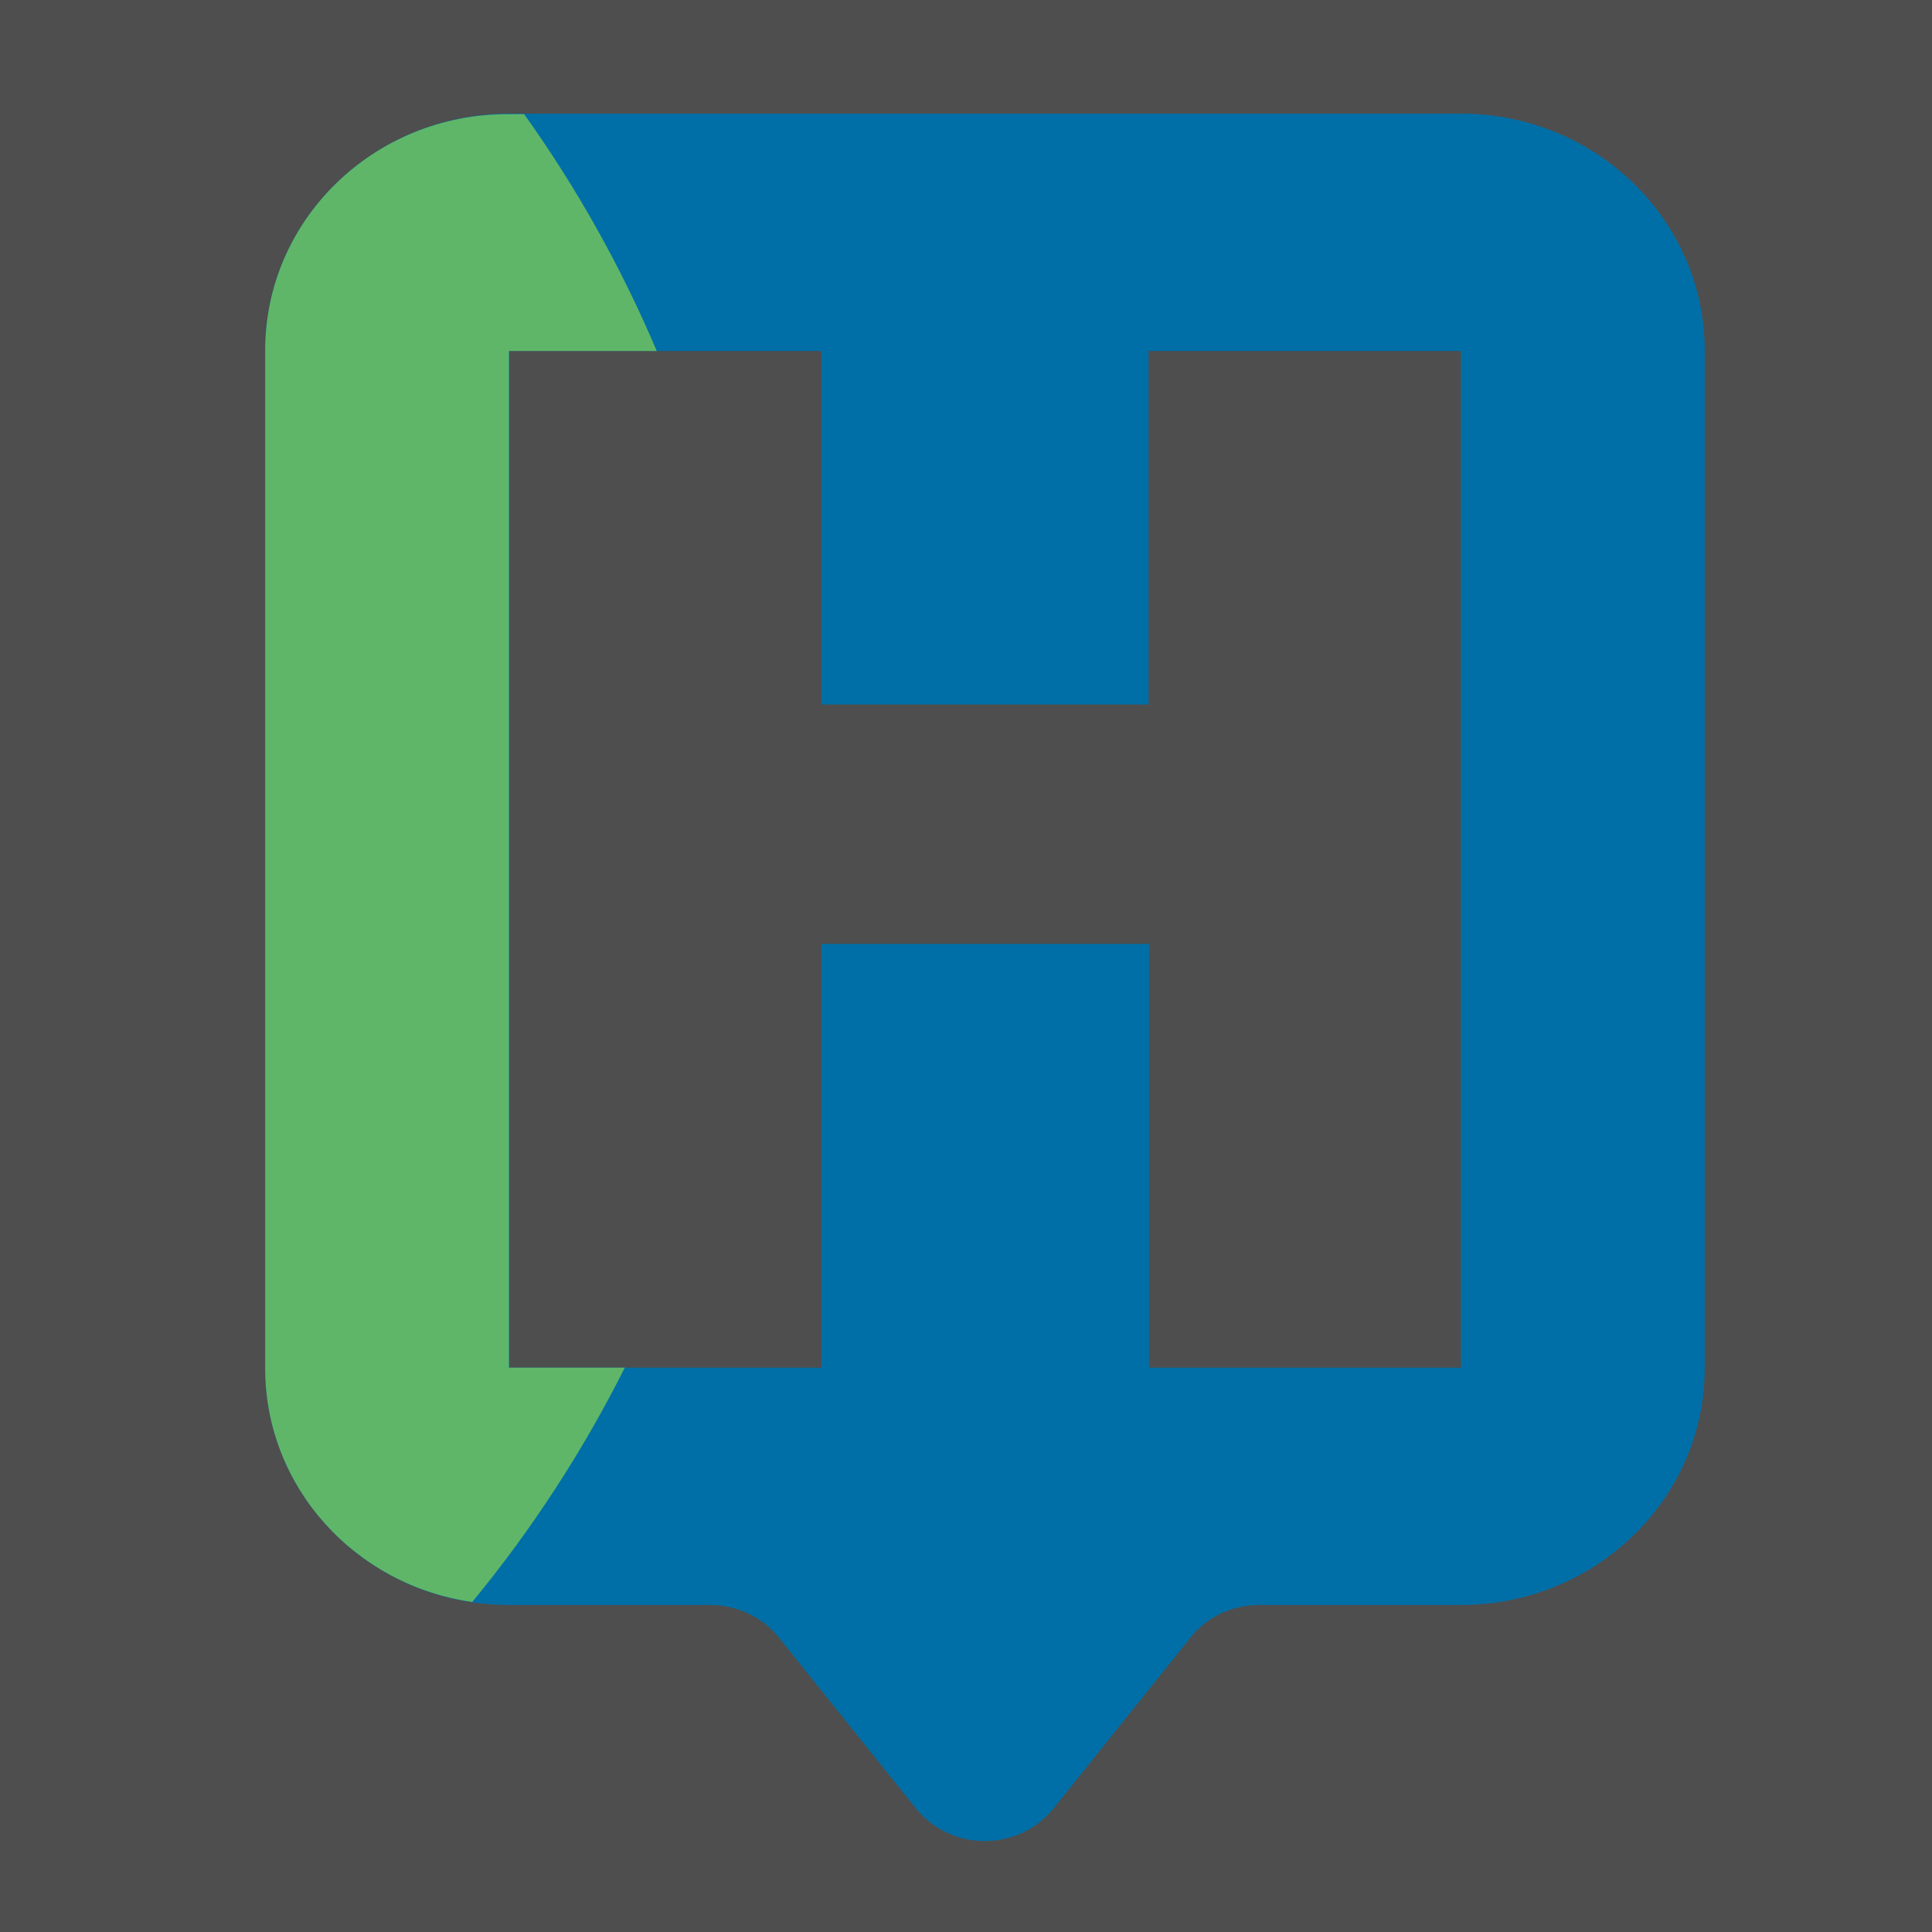
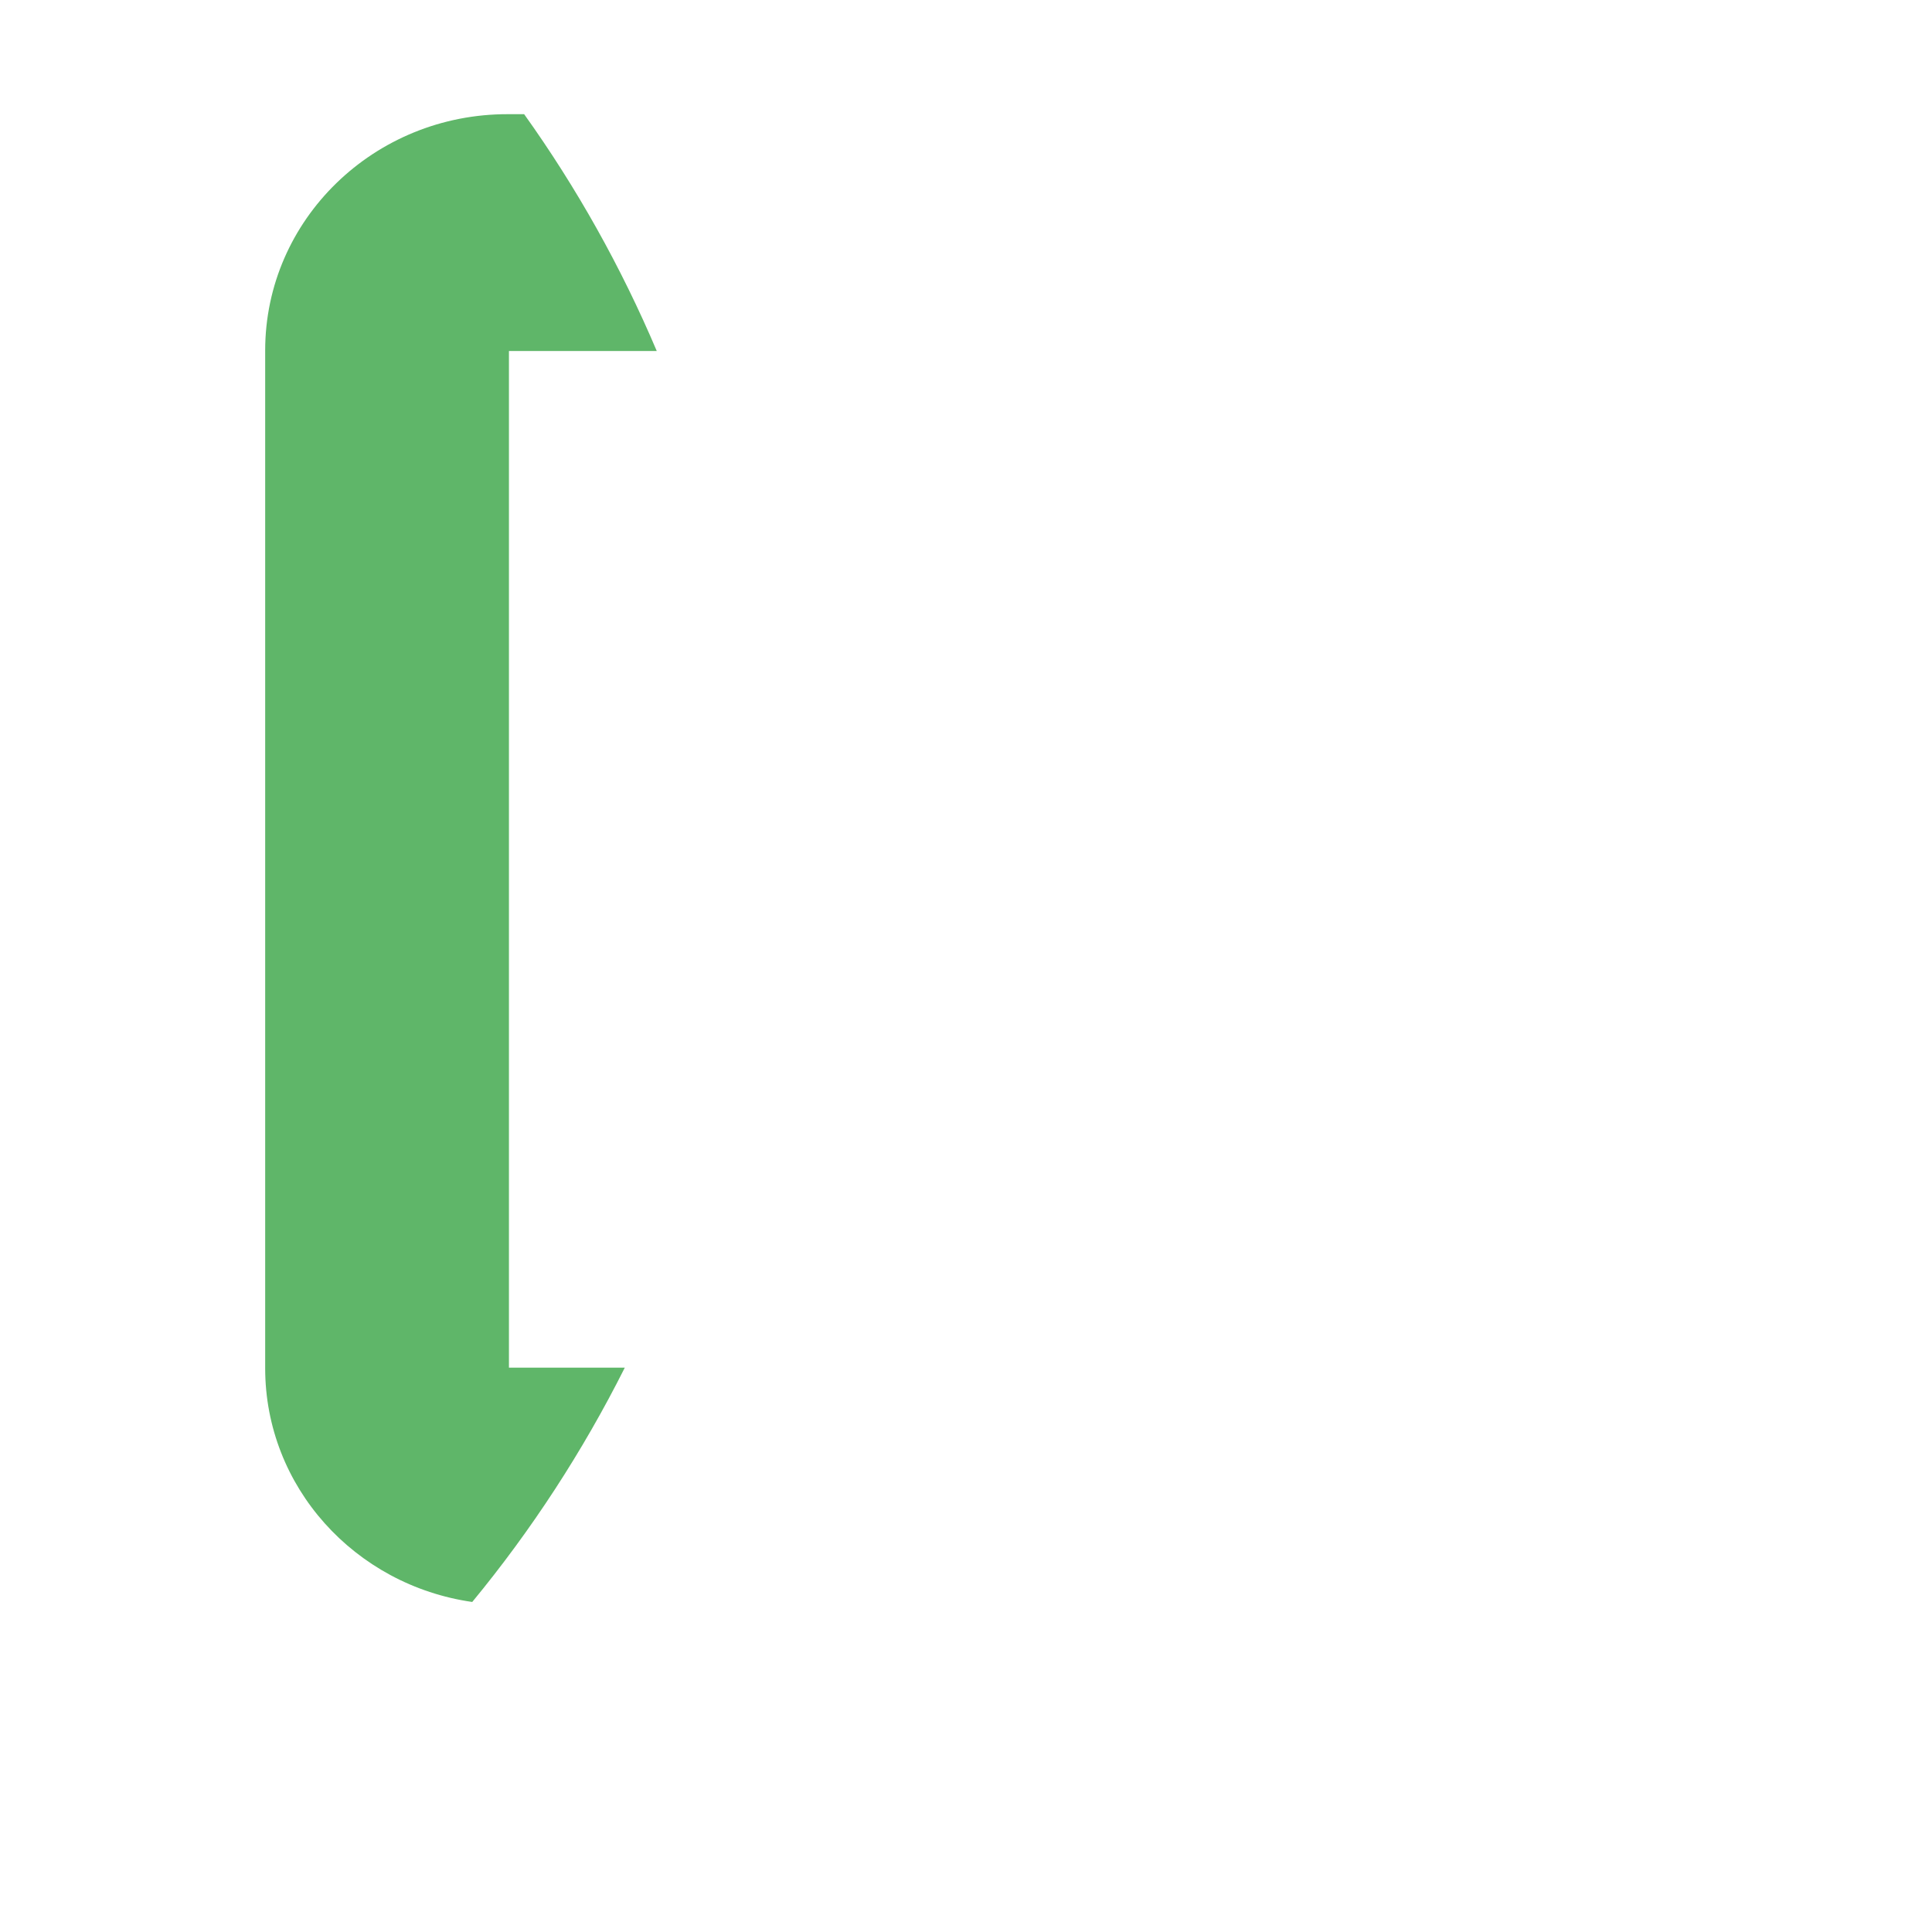
<svg xmlns="http://www.w3.org/2000/svg" width="51" height="51" viewBox="0 0 51 51" fill="none">
-   <rect width="51" height="51" fill="#4E4E4E" />
-   <path fill-rule="evenodd" clip-rule="evenodd" d="M7 9.252V36.116C7 39.571 9.878 42.368 13.435 42.368H18.749C19.454 42.368 20.133 42.691 20.561 43.229L24.173 47.733C25.101 48.889 26.886 48.889 27.813 47.733L31.425 43.229C31.854 42.677 32.532 42.368 33.237 42.368H38.565C42.108 42.368 45 39.571 45 36.116V9.252C45 5.81 42.122 3 38.565 3H13.435C9.878 3 7 5.797 7 9.252ZM30.318 9.266V18.597H21.682V9.266H13.449V36.102H21.682V24.916H30.331V36.102H38.565V9.266H30.318Z" fill="#006FA7" />
  <path d="M7 9.252V36.116C7 39.249 9.366 41.844 12.466 42.288C14.03 40.392 15.386 38.308 16.493 36.103H13.435V9.266H17.337C16.396 7.047 15.22 4.95 13.836 3.014H13.421C9.878 3 7 5.797 7 9.252Z" fill="#5FB669" />
</svg>